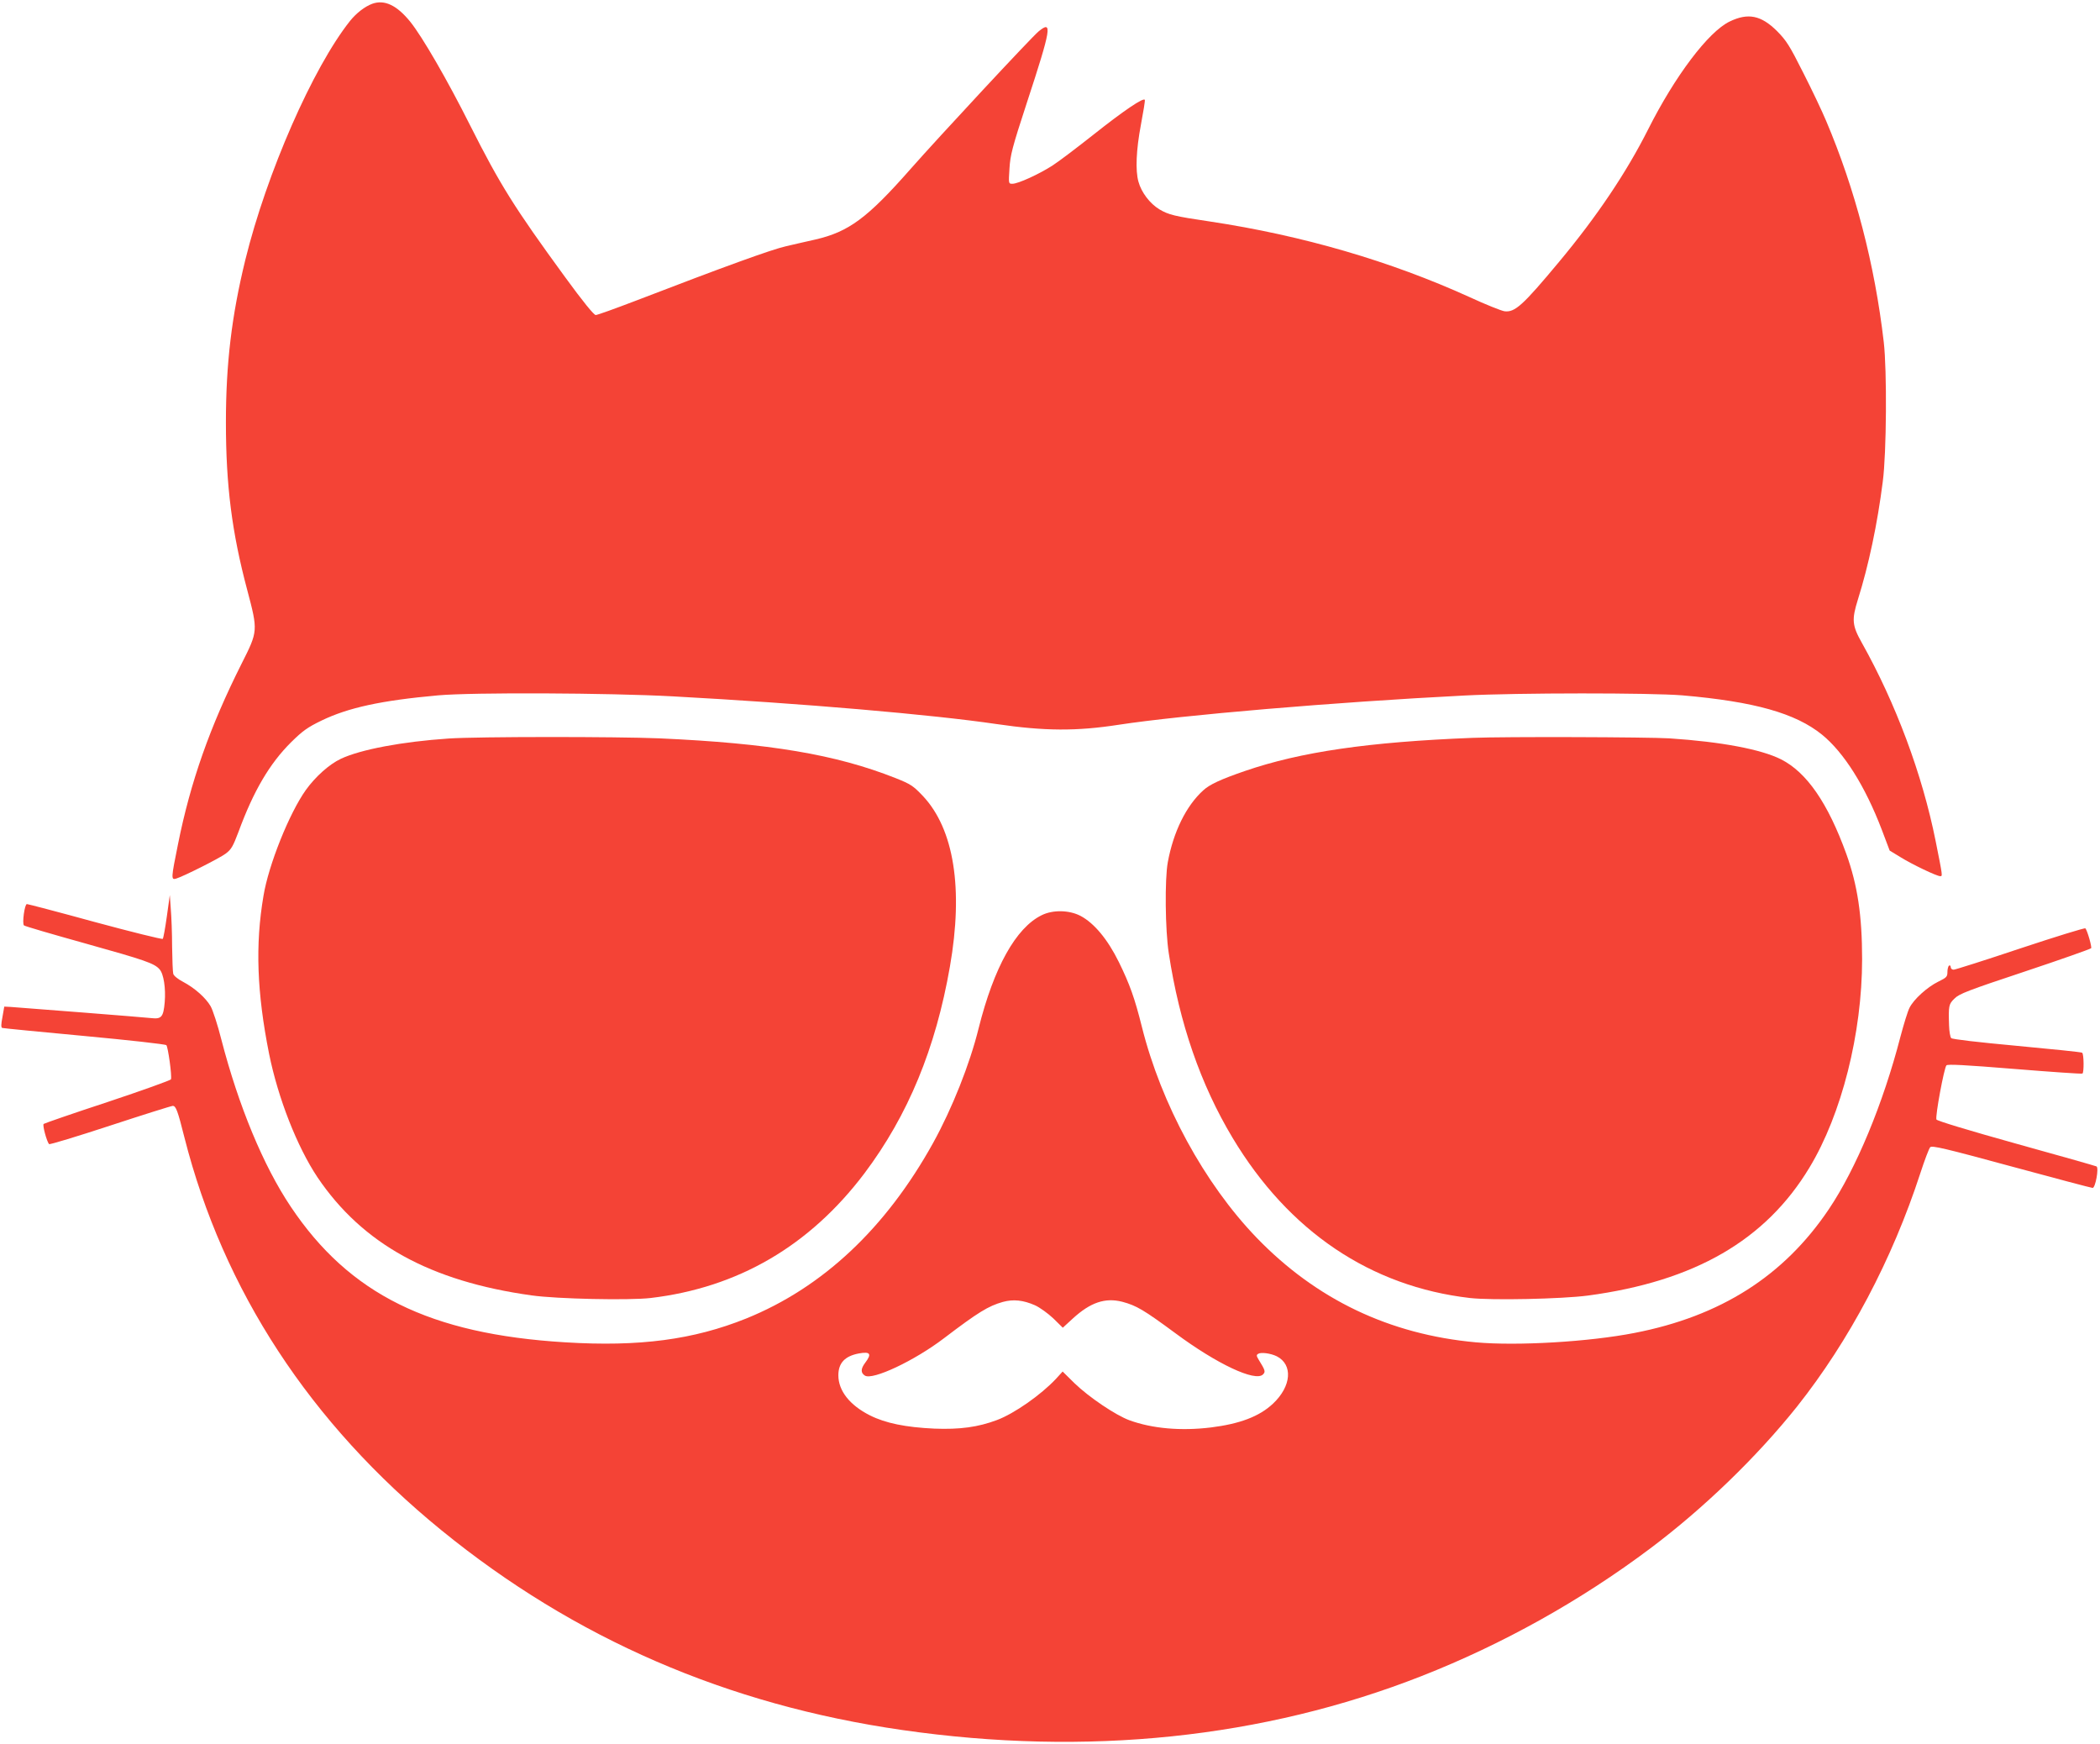
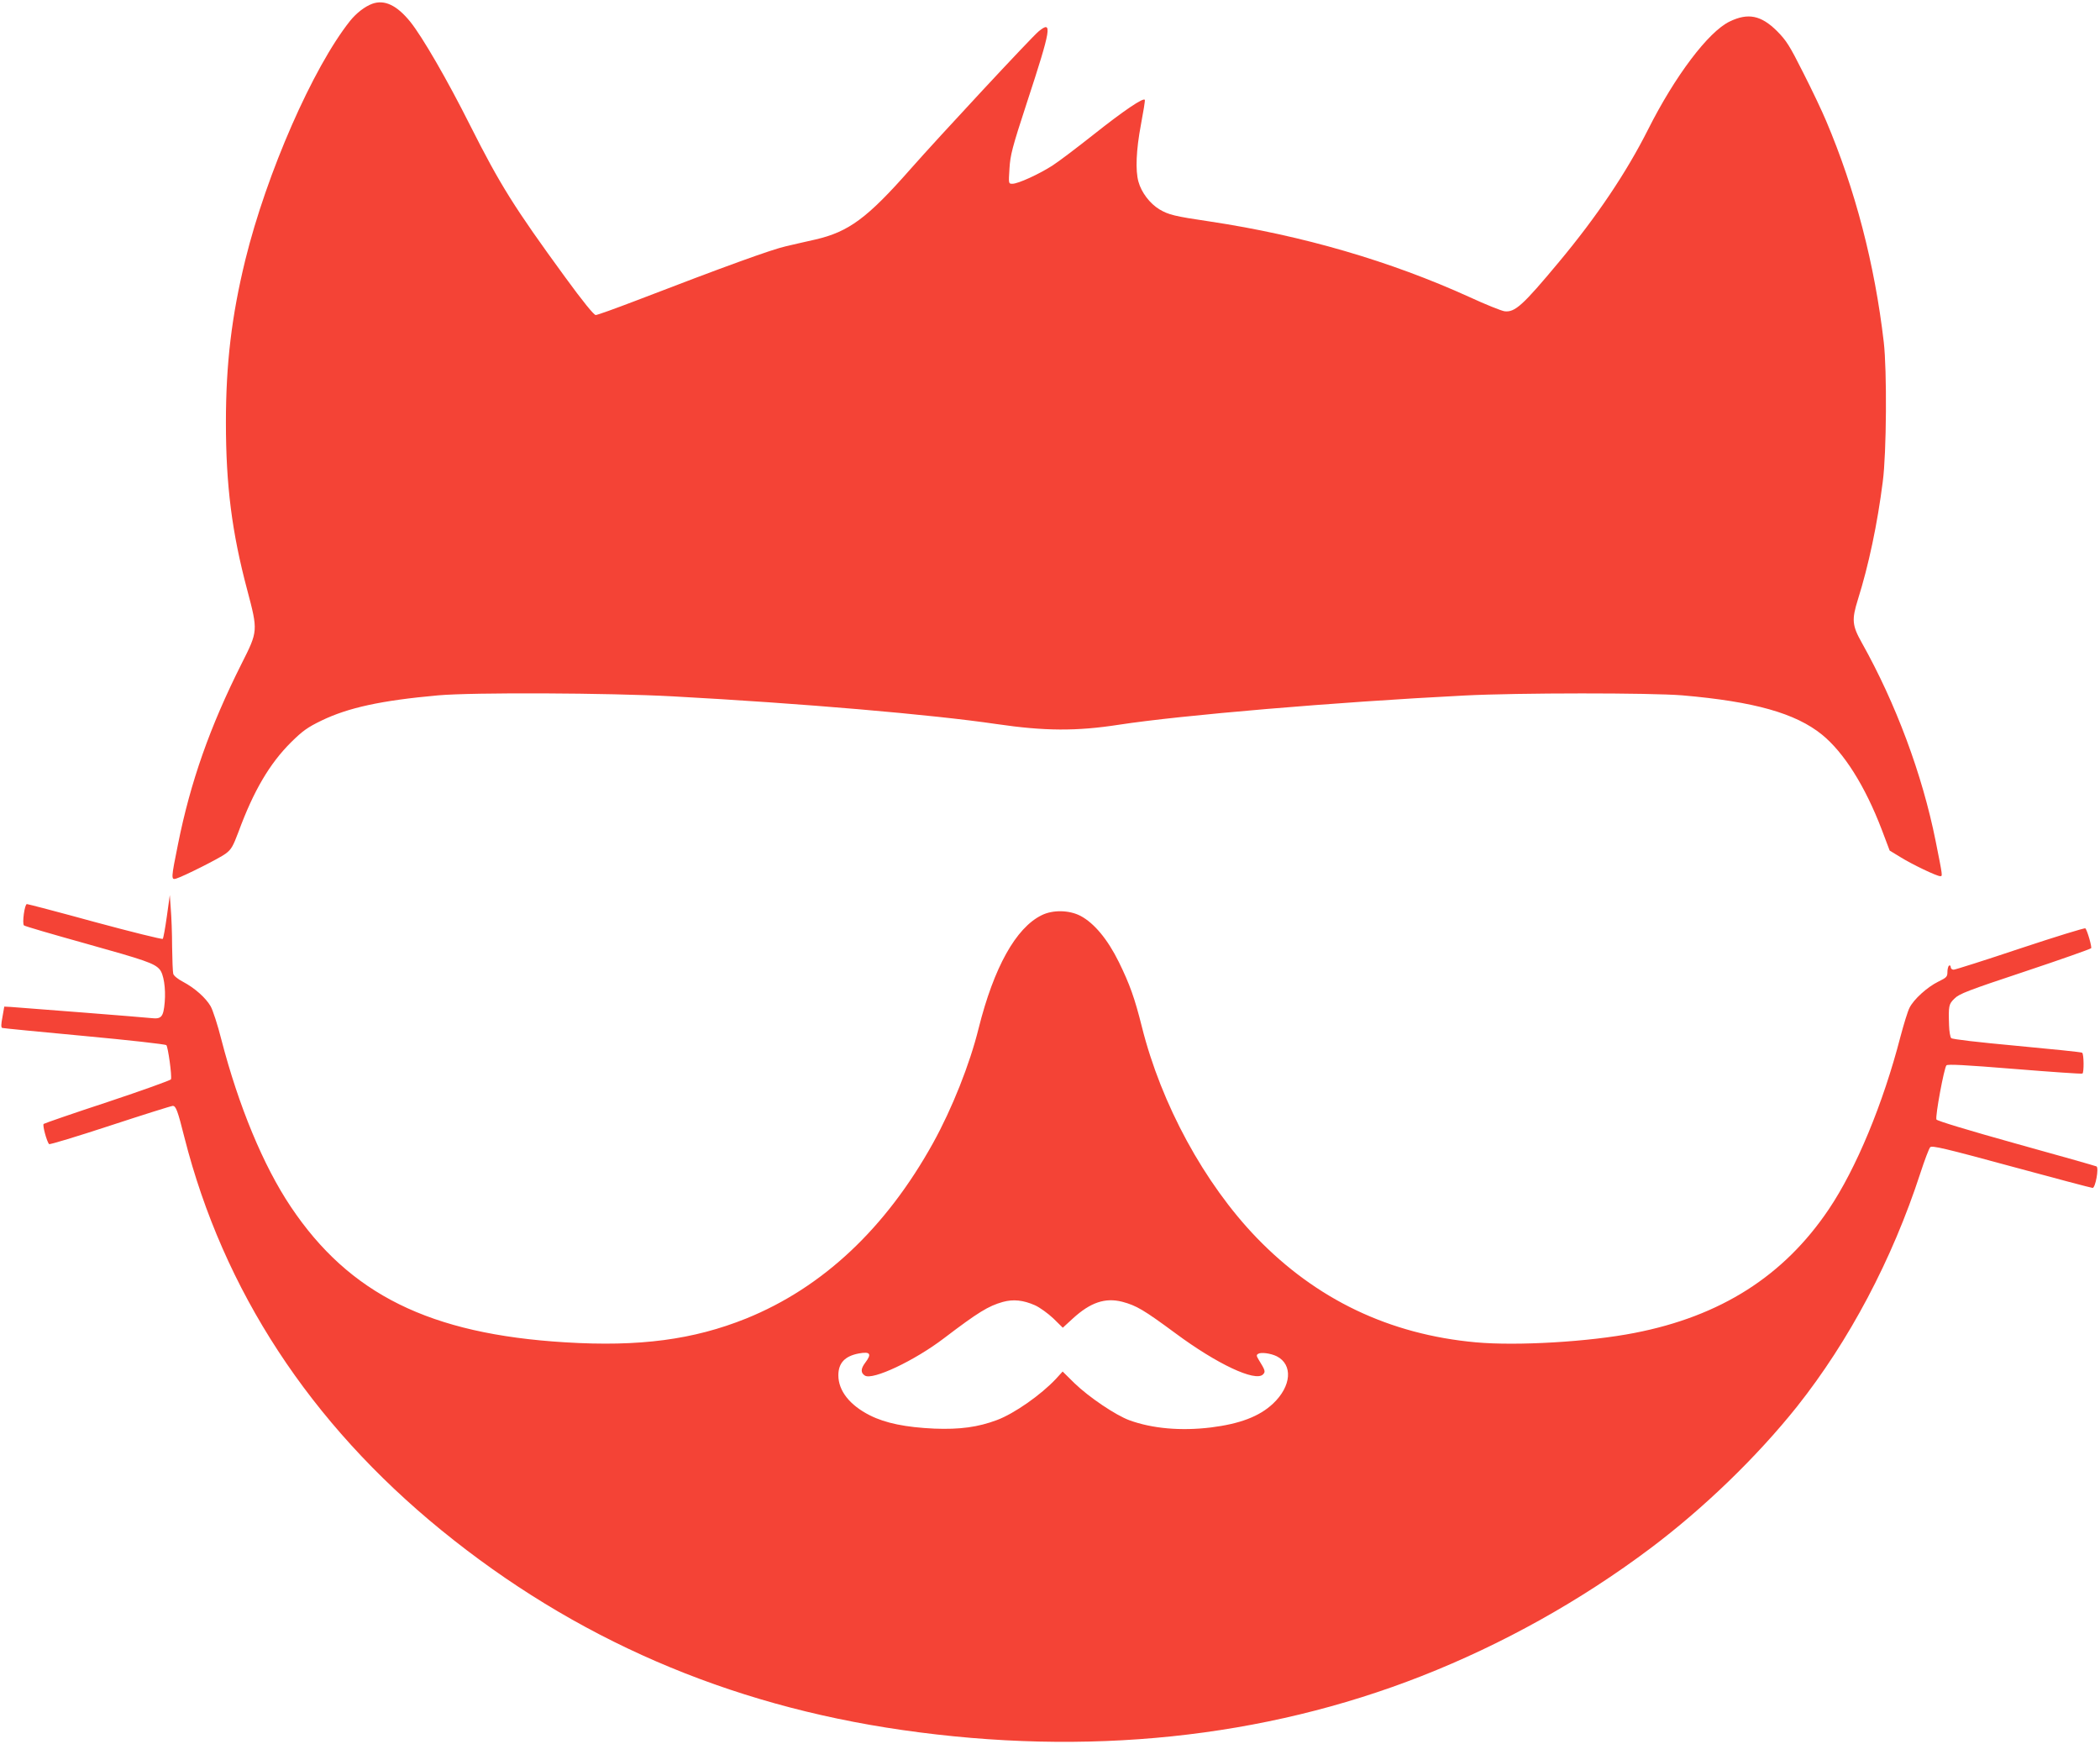
<svg xmlns="http://www.w3.org/2000/svg" version="1.0" width="1280pt" height="1063pt" viewBox="0 0 1280 1063" preserveAspectRatio="xMidYMid meet">
  <g transform="translate(0,1063) scale(0.1,-0.1)" fill="#f44336" stroke="none">
    <path d="M2269 10607 c-46 -17 -97 -57 -135 -104 -227 -285 -509 -929 -639 -1458 -83 -340 -118 -631 -118 -990 0 -381 36 -669 130 -1021 66 -250 66 -250 -35 -450 -192 -382 -311 -719 -387 -1099 -42 -207 -43 -219 -12 -210 44 13 263 123 302 152 35 26 45 44 79 134 92 250 190 416 321 546 69 68 99 90 186 132 162 78 363 122 709 153 212 19 1043 15 1430 -6 793 -43 1581 -111 1975 -169 293 -43 487 -44 745 -4 378 58 1317 138 2105 178 327 17 1137 17 1330 1 439 -38 689 -109 850 -239 134 -109 263 -313 365 -580 l48 -127 64 -39 c72 -45 223 -117 244 -117 15 0 16 -5 -28 215 -81 405 -243 839 -450 1208 -59 105 -62 140 -24 262 66 210 119 460 152 720 23 173 26 678 6 850 -55 474 -174 931 -352 1350 -23 55 -85 186 -138 290 -85 169 -103 197 -161 256 -97 96 -176 112 -288 58 -130 -62 -334 -333 -498 -659 -131 -260 -311 -529 -543 -807 -220 -264 -268 -308 -332 -300 -19 3 -115 41 -212 86 -484 220 -1019 376 -1583 461 -217 32 -252 41 -308 74 -58 35 -110 103 -128 169 -19 68 -14 192 15 346 15 79 26 147 24 152 -6 18 -132 -68 -311 -210 -100 -79 -213 -165 -252 -190 -81 -52 -209 -111 -244 -111 -24 0 -24 0 -18 93 5 82 16 126 106 401 149 454 157 505 72 435 -42 -34 -610 -645 -781 -839 -264 -300 -377 -383 -581 -430 -46 -10 -127 -29 -179 -41 -88 -20 -370 -122 -918 -333 -123 -47 -231 -86 -241 -86 -11 0 -78 82 -188 233 -308 422 -395 561 -577 922 -141 281 -292 541 -365 632 -82 101 -157 137 -232 110z" />
-     <path d="M2735 6129 c-283 -19 -538 -67 -658 -124 -70 -33 -154 -108 -213 -190 -101 -142 -227 -456 -258 -645 -51 -299 -40 -590 34 -962 55 -272 171 -567 295 -753 274 -406 687 -634 1305 -720 156 -22 595 -31 725 -16 534 63 970 318 1304 760 266 354 434 761 521 1260 83 475 25 838 -165 1040 -59 62 -74 72 -167 109 -364 144 -768 212 -1438 242 -261 11 -1109 11 -1285 -1z" />
-     <path d="M8975 6133 c-633 -25 -1046 -85 -1387 -202 -148 -51 -215 -82 -254 -118 -104 -94 -182 -253 -216 -438 -19 -103 -16 -414 6 -555 65 -427 194 -800 389 -1125 342 -570 841 -906 1447 -976 133 -15 560 -6 719 15 650 87 1083 337 1350 780 196 324 321 818 321 1270 0 267 -28 451 -96 641 -113 312 -242 498 -398 577 -121 61 -363 107 -681 128 -131 8 -1004 11 -1200 3z" />
+     <path d="M8975 6133 z" />
    <path d="M1017 5045 c-10 -71 -21 -133 -25 -137 -4 -4 -190 42 -412 102 -222 61 -410 110 -416 110 -14 0 -30 -118 -18 -130 5 -5 173 -54 374 -110 365 -102 420 -121 452 -157 26 -28 39 -117 32 -201 -8 -91 -20 -104 -82 -97 -42 5 -758 61 -856 68 l-40 2 -11 -63 c-9 -46 -9 -65 -1 -67 6 -2 231 -24 500 -49 269 -25 494 -50 500 -56 10 -10 35 -188 28 -208 -2 -6 -175 -68 -385 -138 -210 -69 -386 -130 -391 -134 -8 -8 19 -107 33 -123 4 -4 172 47 373 113 201 66 373 120 381 120 19 0 30 -28 71 -192 237 -933 766 -1742 1566 -2394 811 -661 1744 -1065 2810 -1218 1124 -162 2200 -50 3165 329 494 194 969 459 1394 778 325 244 649 557 894 864 318 401 580 895 752 1423 26 80 53 151 60 158 10 12 94 -8 495 -117 265 -72 488 -131 495 -131 17 0 39 121 24 131 -6 3 -227 66 -491 139 -287 80 -482 139 -485 147 -8 20 47 316 61 330 8 8 108 3 416 -22 223 -18 408 -31 413 -28 10 6 9 121 -2 127 -5 4 -184 22 -398 42 -238 22 -393 40 -400 47 -6 7 -12 41 -13 77 -4 121 -2 130 33 164 28 29 83 50 429 165 219 73 400 137 404 142 5 9 -23 107 -35 121 -4 4 -182 -51 -396 -122 -215 -72 -398 -130 -407 -130 -10 0 -18 7 -18 16 0 8 -4 12 -10 9 -5 -3 -10 -21 -10 -39 0 -29 -5 -34 -56 -59 -67 -33 -149 -107 -175 -159 -11 -21 -35 -100 -55 -175 -106 -410 -270 -805 -437 -1053 -274 -407 -659 -652 -1185 -754 -276 -54 -715 -80 -967 -57 -526 48 -972 261 -1336 638 -318 330 -581 813 -699 1285 -44 176 -74 259 -140 394 -69 140 -151 238 -234 282 -69 36 -169 38 -237 4 -157 -77 -291 -318 -384 -689 -54 -219 -162 -490 -277 -698 -288 -520 -673 -882 -1140 -1071 -321 -129 -650 -173 -1103 -145 -825 50 -1316 293 -1673 827 -167 249 -318 614 -423 1019 -22 88 -52 179 -65 202 -30 52 -98 112 -168 149 -31 16 -57 37 -60 49 -3 11 -6 85 -7 165 0 80 -4 183 -8 230 l-6 85 -18 -130z m5291 -2370 c29 -13 79 -49 112 -80 l58 -57 61 56 c107 98 197 129 302 102 86 -23 130 -49 324 -192 252 -187 486 -297 533 -251 17 17 14 25 -26 90 -14 23 -15 29 -3 36 17 11 76 3 113 -15 100 -51 90 -183 -23 -289 -83 -78 -202 -123 -379 -145 -182 -22 -356 -7 -496 44 -84 31 -246 140 -335 226 l-72 71 -41 -45 c-91 -97 -253 -211 -360 -251 -115 -43 -225 -58 -381 -52 -174 8 -298 33 -393 81 -123 62 -192 150 -192 244 0 75 40 117 124 133 71 13 81 -2 40 -56 -28 -37 -29 -62 -2 -79 47 -29 301 90 482 228 209 159 270 196 358 221 65 18 125 11 196 -20z" />
  </g>
</svg>